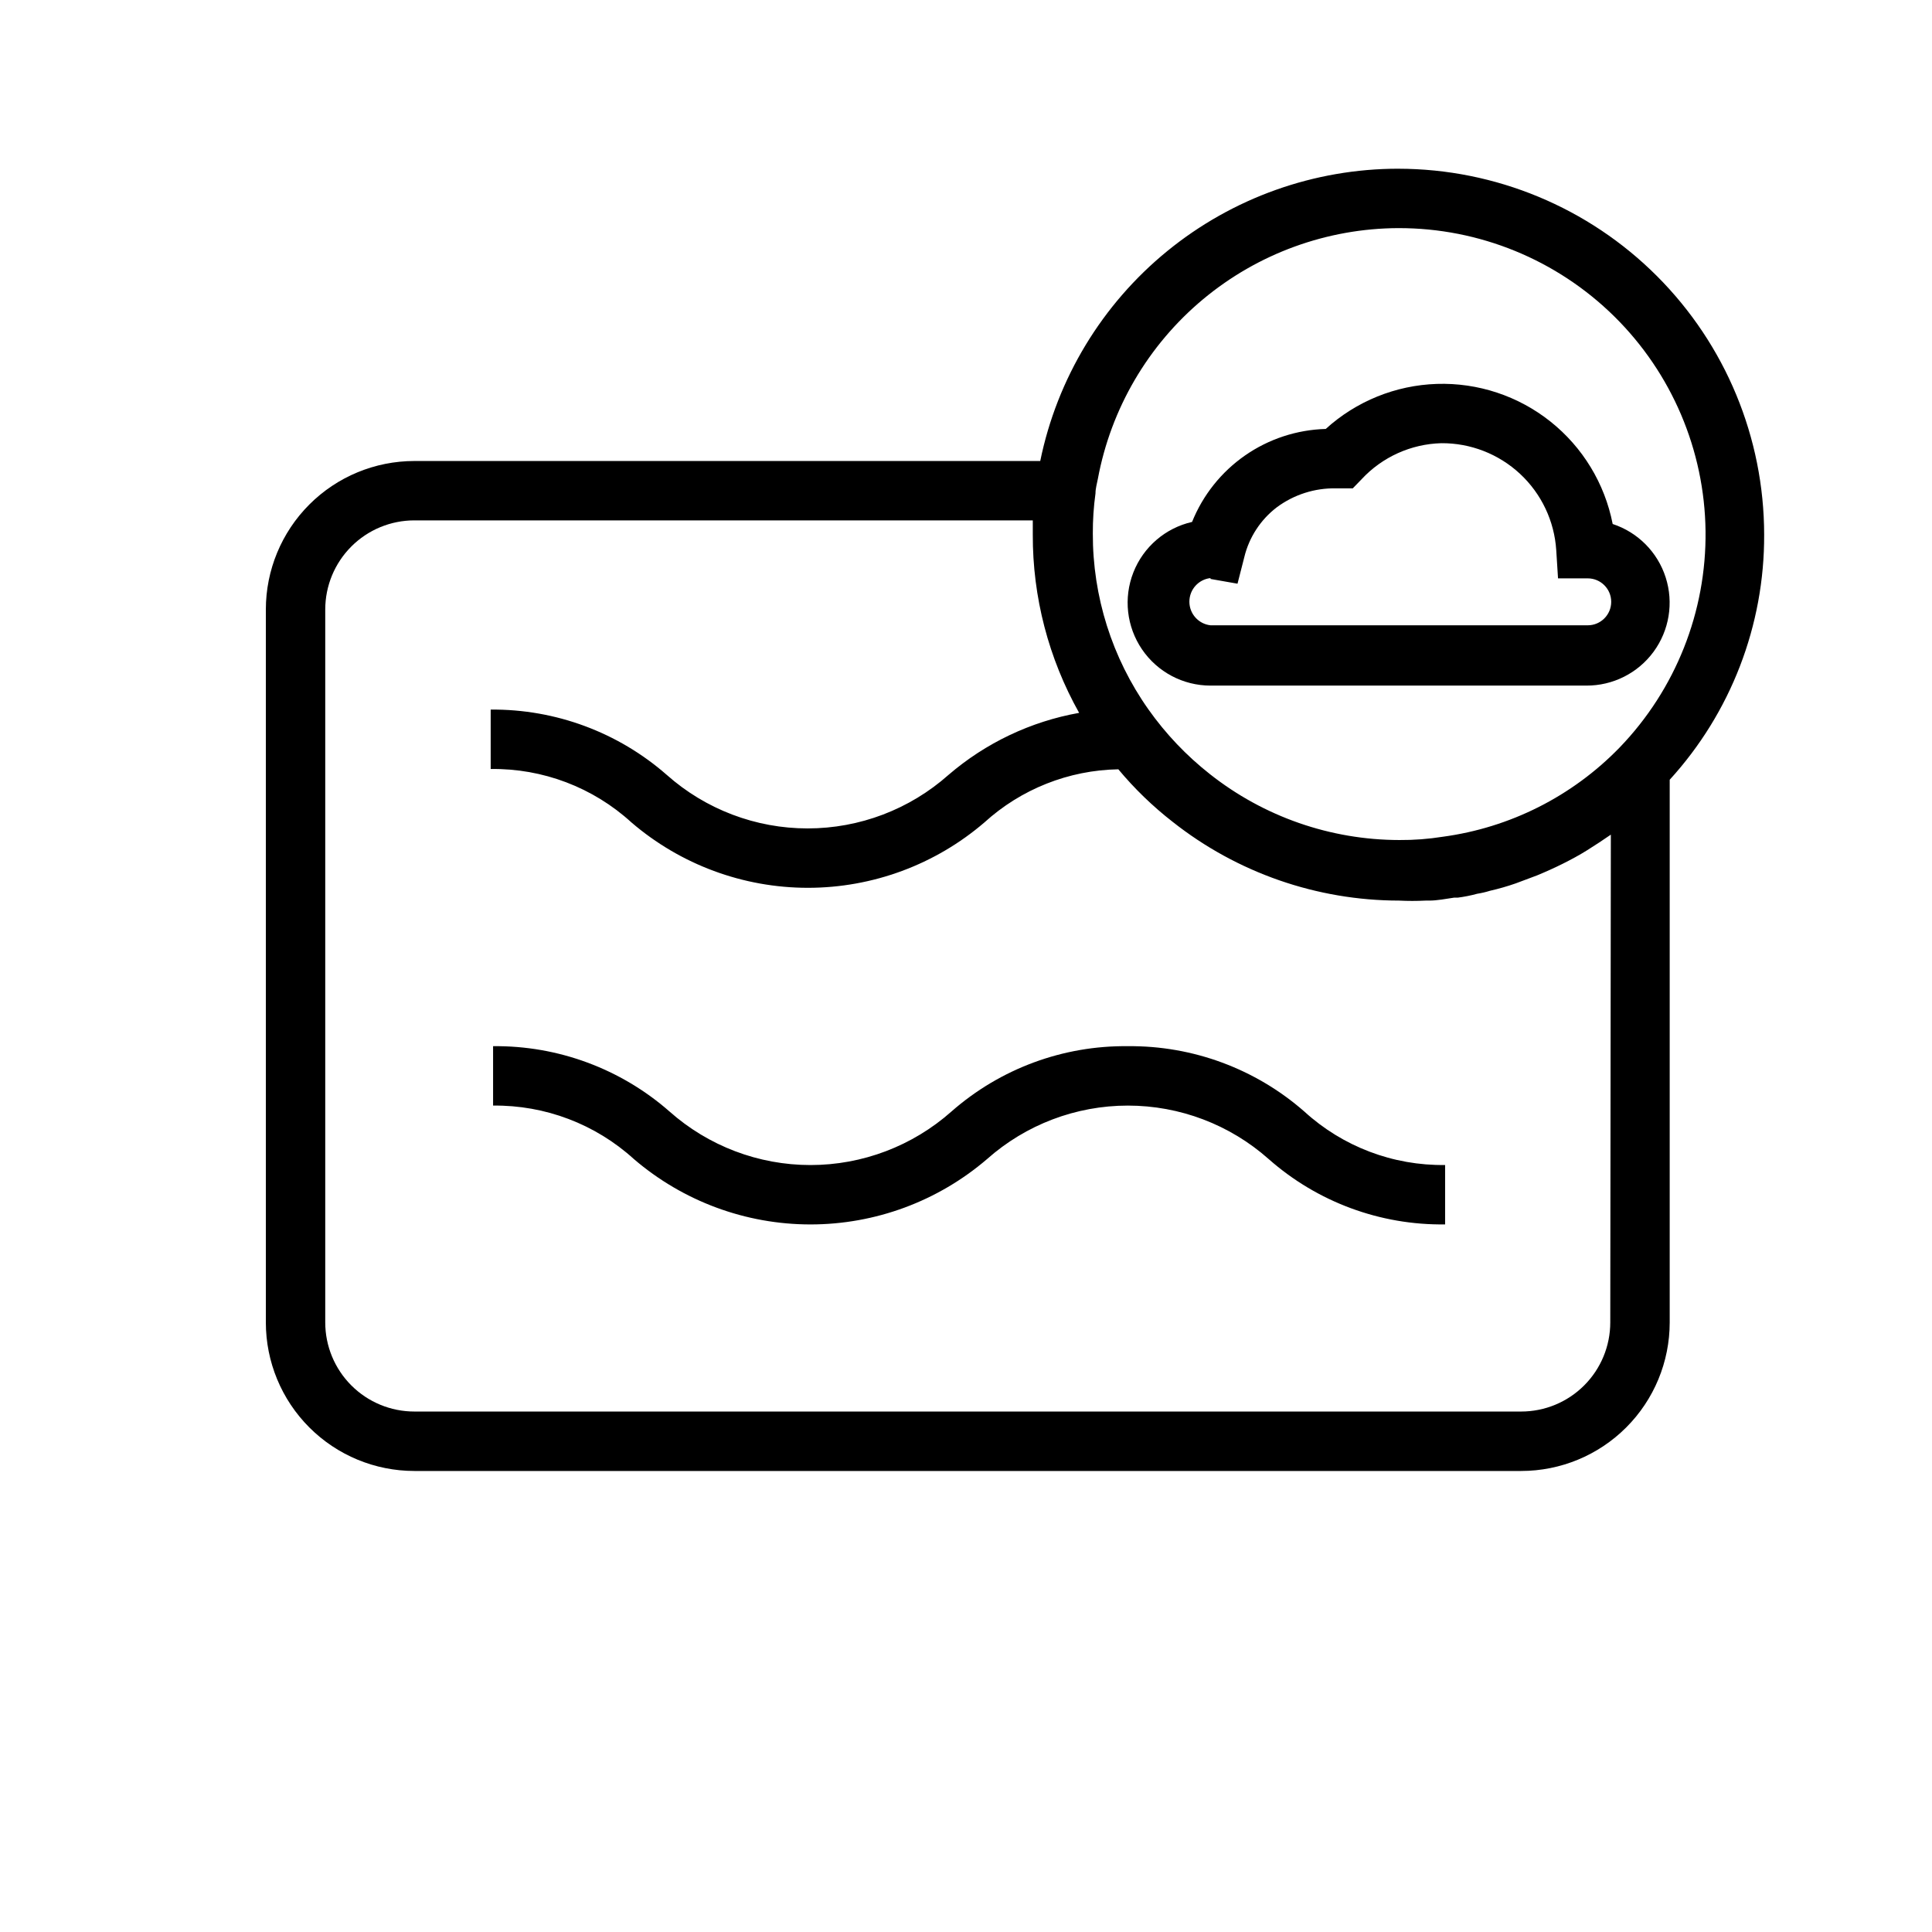
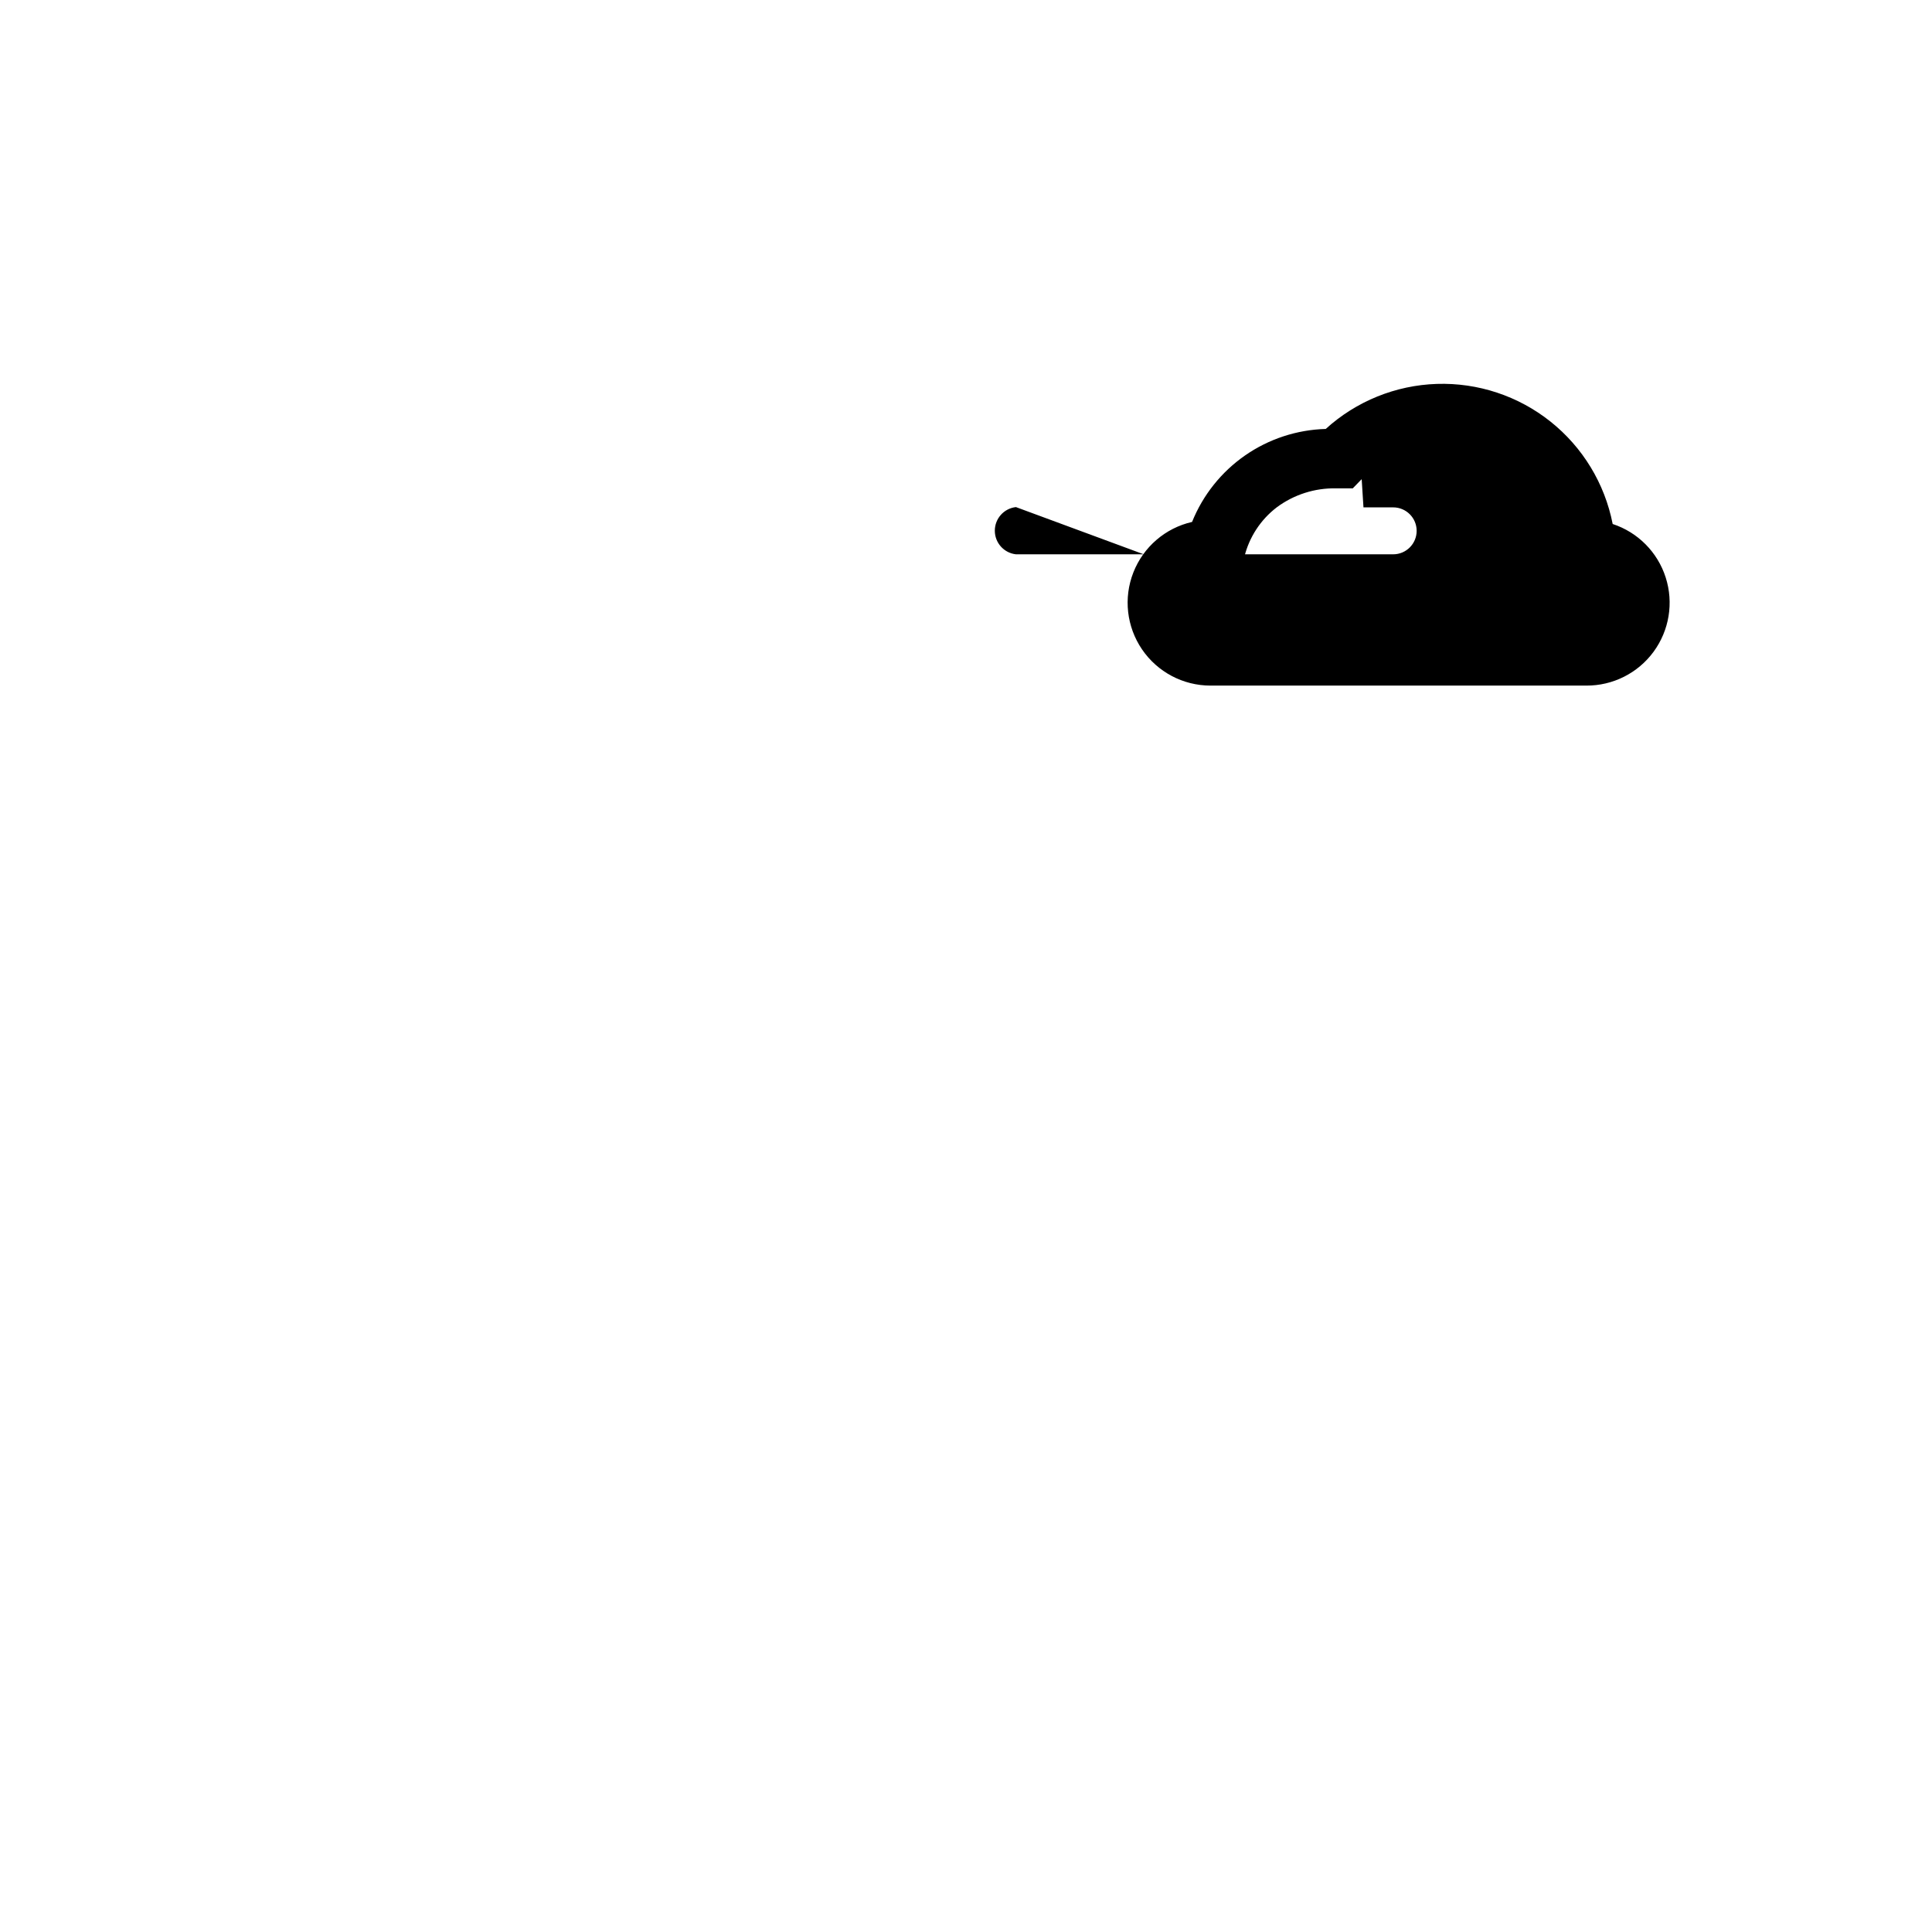
<svg xmlns="http://www.w3.org/2000/svg" fill="#000000" width="800px" height="800px" version="1.1" viewBox="144 144 512 512">
  <g>
-     <path d="m442.9 421.25c-17.191-0.203-33.848 5.969-46.762 17.316-10.297 9.137-23.586 14.184-37.352 14.184-13.766 0-27.055-5.047-37.352-14.184-12.922-11.336-29.574-17.504-46.762-17.316v15.742c13.781-0.16 27.113 4.902 37.312 14.172 13.031 11.18 29.633 17.324 46.801 17.324 17.168 0 33.77-6.144 46.797-17.324 10.285-9.133 23.562-14.172 37.316-14.172 13.75 0 27.027 5.039 37.312 14.172 12.891 11.383 29.562 17.555 46.758 17.316v-15.742c-13.785 0.199-27.133-4.871-37.312-14.172-12.926-11.324-29.574-17.488-46.758-17.316z" />
-     <path d="m514.61 188.71c-22.324-0.004-43.965 7.707-61.262 21.82-17.301 14.113-29.195 33.766-33.672 55.641h-165.86c-10.441 0-20.453 4.144-27.832 11.527-7.383 7.379-11.531 17.391-11.531 27.832v188.93c0 10.441 4.148 20.453 11.531 27.832 7.379 7.383 17.391 11.531 27.832 11.531h293.31c10.441 0 20.453-4.148 27.832-11.531 7.383-7.379 11.531-17.391 11.531-27.832v-143.82c16.191-17.742 25.125-40.922 25.031-64.945-0.02-25.699-10.234-50.344-28.402-68.523-18.164-18.184-42.801-28.418-68.504-28.457zm0 15.742c21.402-0.035 41.949 8.371 57.188 23.398 15.234 15.027 23.926 35.461 24.188 56.859 0.258 21.398-7.938 42.031-22.805 57.426-12.527 12.898-29.02 21.215-46.84 23.613-3.801 0.605-7.644 0.895-11.492 0.867-18.23-0.016-35.922-6.172-50.223-17.477-6.234-4.902-11.723-10.684-16.297-17.16-9.625-13.629-14.77-29.918-14.719-46.602-0.016-3.555 0.219-7.106 0.707-10.629 0-1.34 0.395-2.598 0.629-3.856 3.465-18.621 13.32-35.445 27.863-47.574 14.543-12.129 32.863-18.801 51.801-18.867zm56.129 290c0 6.266-2.488 12.273-6.918 16.699-4.426 4.43-10.434 6.918-16.699 6.918h-293.31c-6.266 0-12.273-2.488-16.699-6.918-4.43-4.426-6.918-10.434-6.918-16.699v-188.93c0-6.266 2.488-12.27 6.918-16.699 4.426-4.43 10.434-6.918 16.699-6.918h163.89v3.777c-0.055 16.543 4.18 32.812 12.281 47.234-12.812 2.281-24.773 7.965-34.637 16.453-10.285 9.129-23.562 14.172-37.316 14.172-13.75 0-27.027-5.043-37.312-14.172-12.906-11.309-29.523-17.473-46.68-17.32v15.746c13.789-0.199 27.133 4.867 37.312 14.168 13.016 11.172 29.605 17.316 46.762 17.316 17.152 0 33.742-6.144 46.758-17.316 9.73-8.852 22.352-13.863 35.504-14.09 4.285 5.148 9.117 9.82 14.406 13.934 17.082 13.492 38.215 20.84 59.984 20.859 2.332 0.117 4.672 0.117 7.004 0h0.945c2.203 0 4.488-0.473 6.691-0.789h0.945v0.004c1.727-0.223 3.438-0.562 5.117-1.023 1.145-0.18 2.277-0.445 3.383-0.789 2.32-0.527 4.606-1.184 6.852-1.969l5.668-2.125c2.281-0.945 4.566-1.969 6.769-3.07 2.203-1.102 4.41-2.281 6.535-3.621s4.172-2.676 6.219-4.094z" />
-     <path d="m464.79 325.69h99.582c7.035 0.043 13.668-3.285 17.836-8.957 4.164-5.668 5.363-12.992 3.219-19.695-2.141-6.703-7.367-11.973-14.051-14.172-2.094-10.719-7.938-20.336-16.48-27.141-8.539-6.801-19.227-10.34-30.137-9.984-10.914 0.359-21.348 4.59-29.426 11.934-7.66 0.211-15.098 2.656-21.391 7.031-6.293 4.379-11.168 10.5-14.031 17.609-7.082 1.617-12.902 6.625-15.559 13.387-2.652 6.758-1.793 14.391 2.297 20.391 4.09 6.004 10.879 9.594 18.141 9.598zm0-28.262 7.164 1.258 1.812-7.086-0.004 0.004c1.277-5.234 4.305-9.871 8.582-13.148 4.543-3.379 10.082-5.152 15.742-5.035h4.41l2.363-2.441c5.469-5.879 13.07-9.309 21.094-9.527 7.738-0.055 15.203 2.848 20.867 8.117 5.664 5.269 9.098 12.504 9.598 20.223l0.473 7.477h7.871l0.004 0.004c3.434 0 6.219 2.785 6.219 6.219 0 3.434-2.785 6.219-6.219 6.219h-99.977c-3.188-0.359-5.594-3.055-5.594-6.258 0-3.207 2.406-5.902 5.594-6.258z" />
+     <path d="m464.79 325.69h99.582c7.035 0.043 13.668-3.285 17.836-8.957 4.164-5.668 5.363-12.992 3.219-19.695-2.141-6.703-7.367-11.973-14.051-14.172-2.094-10.719-7.938-20.336-16.48-27.141-8.539-6.801-19.227-10.34-30.137-9.984-10.914 0.359-21.348 4.59-29.426 11.934-7.66 0.211-15.098 2.656-21.391 7.031-6.293 4.379-11.168 10.5-14.031 17.609-7.082 1.617-12.902 6.625-15.559 13.387-2.652 6.758-1.793 14.391 2.297 20.391 4.09 6.004 10.879 9.594 18.141 9.598zm0-28.262 7.164 1.258 1.812-7.086-0.004 0.004c1.277-5.234 4.305-9.871 8.582-13.148 4.543-3.379 10.082-5.152 15.742-5.035h4.41l2.363-2.441l0.473 7.477h7.871l0.004 0.004c3.434 0 6.219 2.785 6.219 6.219 0 3.434-2.785 6.219-6.219 6.219h-99.977c-3.188-0.359-5.594-3.055-5.594-6.258 0-3.207 2.406-5.902 5.594-6.258z" />
  </g>
</svg>